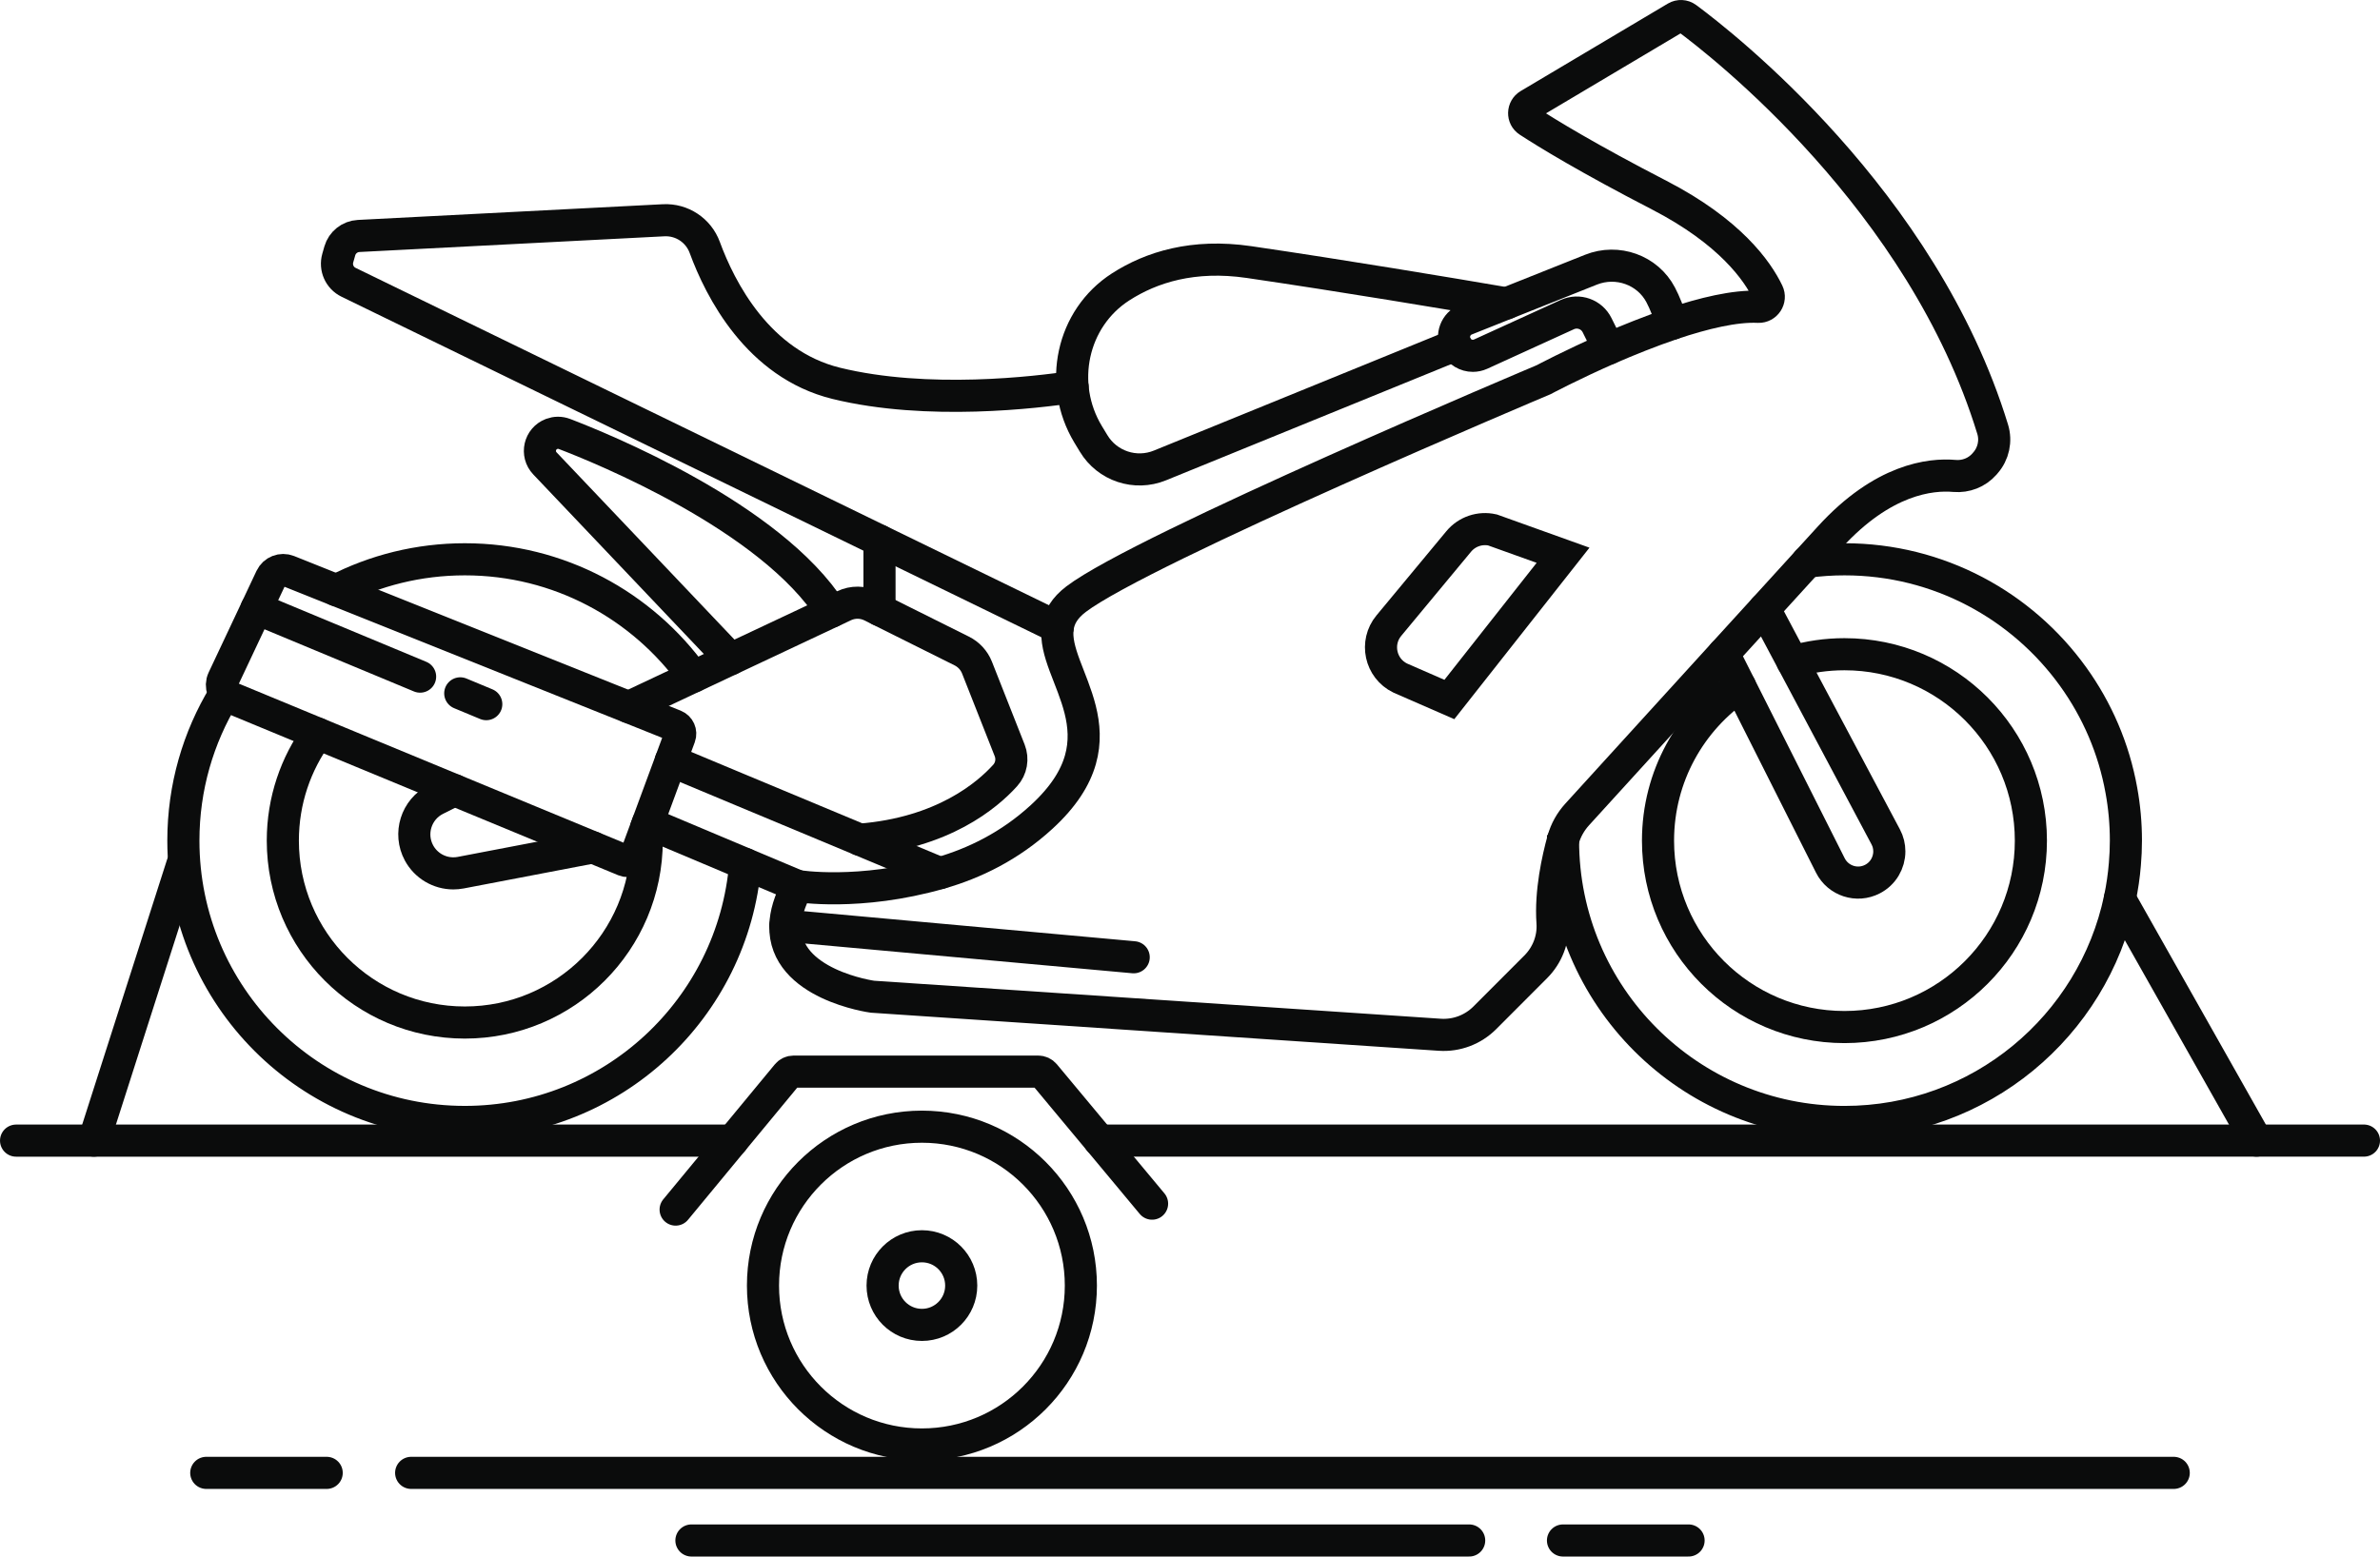
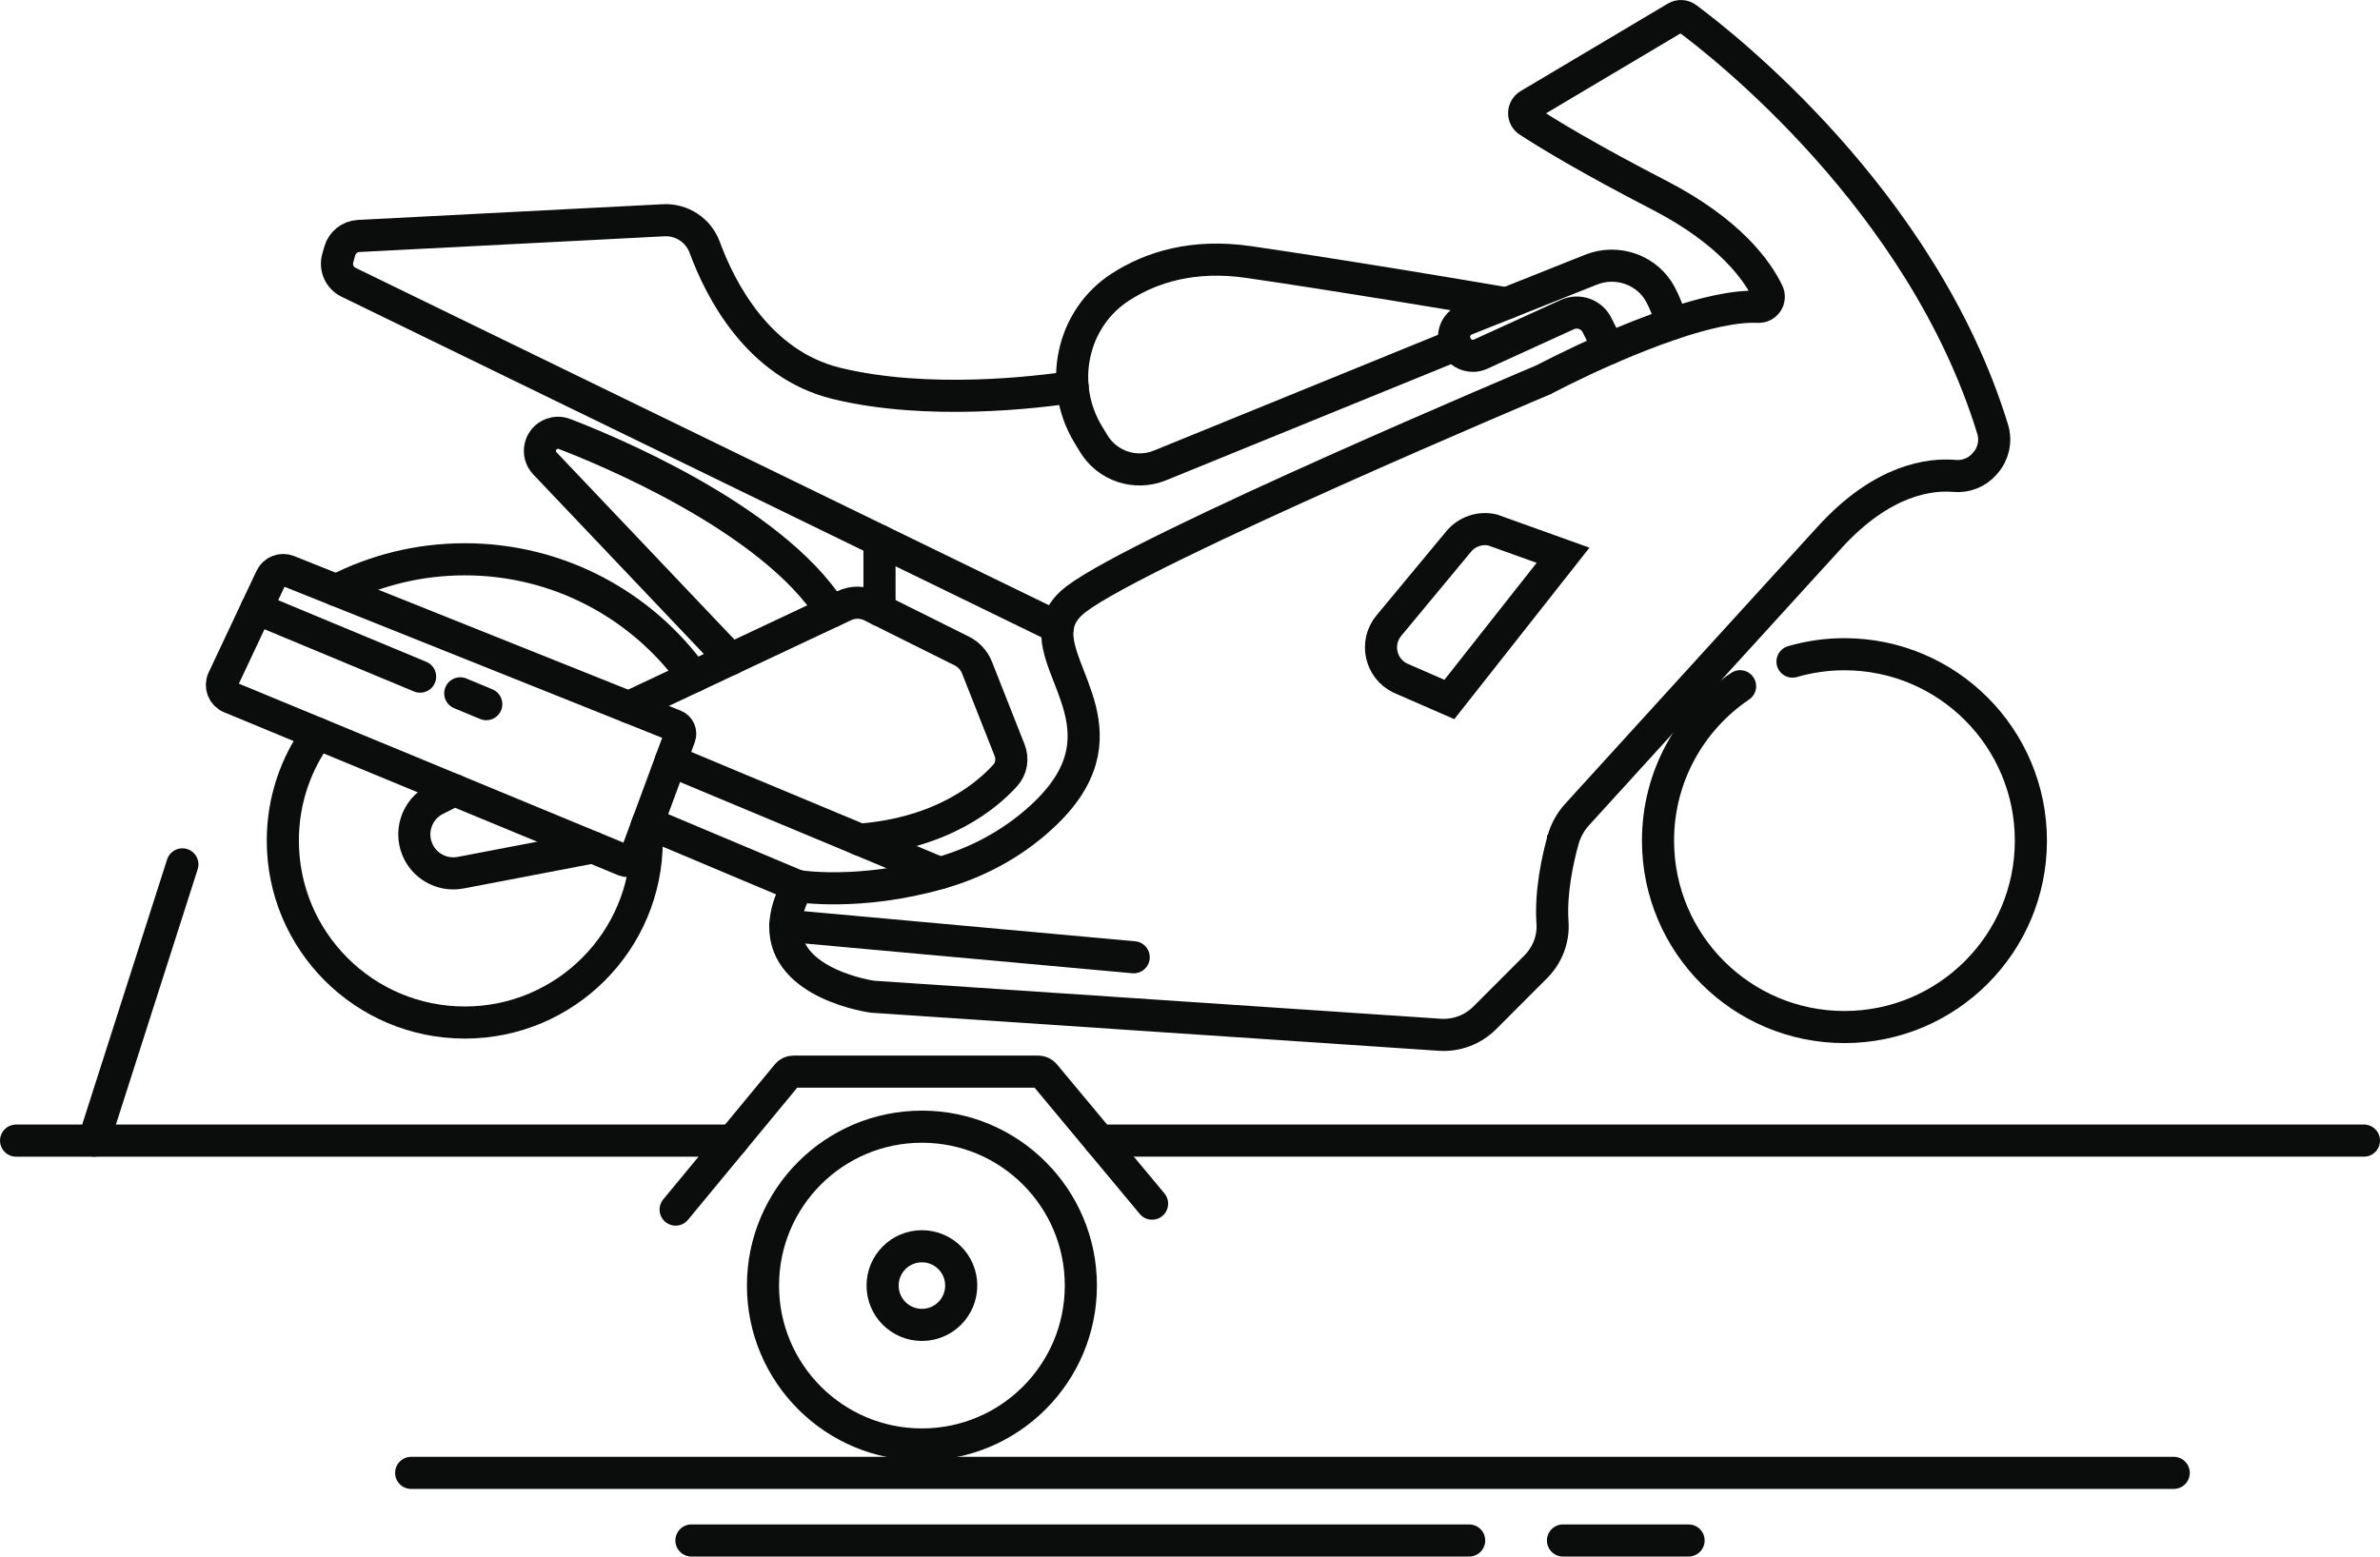
<svg xmlns="http://www.w3.org/2000/svg" width="392.72pt" height="256.92pt" viewBox="0 0 392.72 256.92" version="1.1">
  <defs>
    <clipPath id="clip1">
      <path d="M 255 251 L 282 251 L 282 256.922 L 255 256.922 Z M 255 251 " />
    </clipPath>
    <clipPath id="clip2">
      <path d="M 111 251 L 246 251 L 246 256.922 L 111 256.922 Z M 111 251 " />
    </clipPath>
    <clipPath id="clip3">
-       <path d="M 0 39 L 198 39 L 198 256.922 L 0 256.922 Z M 0 39 " />
-     </clipPath>
+       </clipPath>
    <clipPath id="clip4">
      <path d="M 182 17 L 392.719 17 L 392.719 256.922 L 182 256.922 Z M 182 17 " />
    </clipPath>
    <clipPath id="clip5">
      <path d="M 54 0 L 392.719 0 L 392.719 246 L 54 246 Z M 54 0 " />
    </clipPath>
    <clipPath id="clip6">
      <path d="M 198 33 L 392.719 33 L 392.719 245 L 198 245 Z M 198 33 " />
    </clipPath>
    <clipPath id="clip7">
      <path d="M 70 130 L 234 130 L 234 256.922 L 70 256.922 Z M 70 130 " />
    </clipPath>
    <clipPath id="clip8">
      <path d="M 50 111 L 254 111 L 254 256.922 L 50 256.922 Z M 50 111 " />
    </clipPath>
    <clipPath id="clip9">
      <path d="M 36 101 L 266 101 L 266 256.922 L 36 256.922 Z M 36 101 " />
    </clipPath>
    <clipPath id="clip10">
      <path d="M 178 185 L 392.719 185 L 392.719 191 L 178 191 Z M 178 185 " />
    </clipPath>
    <clipPath id="clip11">
      <path d="M 0 67 L 106 67 L 106 256.922 L 0 256.922 Z M 0 67 " />
    </clipPath>
    <clipPath id="clip12">
      <path d="M 274 73 L 392.719 73 L 392.719 256.922 L 274 256.922 Z M 274 73 " />
    </clipPath>
  </defs>
  <g id="surface1">
    <path style="fill:none;stroke-width:53;stroke-linecap:round;stroke-linejoin:miter;stroke:rgb(4.315%,4.704%,4.704%);stroke-opacity:1;stroke-miterlimit:10;" d="M 678.438 138.106 L 3586.836 138.106 " transform="matrix(0.1,0,0,-0.1,0,256.92)" />
-     <path style="fill:none;stroke-width:53;stroke-linecap:round;stroke-linejoin:miter;stroke:rgb(4.315%,4.704%,4.704%);stroke-opacity:1;stroke-miterlimit:10;" d="M 340.352 138.106 L 539.062 138.106 " transform="matrix(0.1,0,0,-0.1,0,256.92)" />
    <g clip-path="url(#clip1)" clip-rule="nonzero">
      <path style="fill:none;stroke-width:53;stroke-linecap:round;stroke-linejoin:miter;stroke:rgb(4.315%,4.704%,4.704%);stroke-opacity:1;stroke-miterlimit:10;" d="M 2579.062 26.505 L 2786.289 26.505 " transform="matrix(0.1,0,0,-0.1,0,256.92)" />
    </g>
    <g clip-path="url(#clip2)" clip-rule="nonzero">
      <path style="fill:none;stroke-width:53;stroke-linecap:round;stroke-linejoin:miter;stroke:rgb(4.315%,4.704%,4.704%);stroke-opacity:1;stroke-miterlimit:10;" d="M 1140.898 26.505 L 2424.258 26.505 " transform="matrix(0.1,0,0,-0.1,0,256.92)" />
    </g>
    <path style="fill:none;stroke-width:53;stroke-linecap:round;stroke-linejoin:miter;stroke:rgb(4.315%,4.704%,4.704%);stroke-opacity:1;stroke-miterlimit:10;" d="M 1066.406 1203.927 C 1066.875 1196.583 1067.188 1189.2 1067.188 1181.7 C 1067.188 1015.802 932.773 881.427 766.992 881.427 C 601.094 881.427 466.68 1015.802 466.68 1181.7 C 466.68 1247.755 488.047 1308.77 524.18 1358.302 " transform="matrix(0.1,0,0,-0.1,0,256.92)" />
    <g clip-path="url(#clip3)" clip-rule="nonzero">
      <path style="fill:none;stroke-width:53;stroke-linecap:round;stroke-linejoin:miter;stroke:rgb(4.315%,4.704%,4.704%);stroke-opacity:1;stroke-miterlimit:10;" d="M 369.688 1422.208 C 327.109 1352.052 302.578 1269.747 302.578 1181.7 C 302.578 925.255 510.508 717.325 766.992 717.325 C 1010.391 717.325 1210.078 904.708 1229.688 1143.145 " transform="matrix(0.1,0,0,-0.1,0,256.92)" />
    </g>
    <path style="fill:none;stroke-width:53;stroke-linecap:round;stroke-linejoin:miter;stroke:rgb(4.315%,4.704%,4.704%);stroke-opacity:1;stroke-miterlimit:10;" d="M 555.117 1594.942 C 618.594 1627.598 690.664 1646.036 766.992 1646.036 C 922.383 1646.036 1059.922 1569.63 1144.18 1452.364 " transform="matrix(0.1,0,0,-0.1,0,256.92)" />
    <g clip-path="url(#clip4)" clip-rule="nonzero">
-       <path style="fill:none;stroke-width:53;stroke-linecap:round;stroke-linejoin:miter;stroke:rgb(4.315%,4.704%,4.704%);stroke-opacity:1;stroke-miterlimit:10;" d="M 2579.141 1182.794 L 2579.141 1181.7 C 2579.141 925.255 2787.109 717.286 3043.594 717.286 C 3267.07 717.286 3453.711 875.255 3497.93 1085.684 C 3501.836 1104.434 3504.688 1123.575 3506.25 1143.106 C 3507.344 1155.88 3507.93 1168.731 3507.93 1181.7 C 3507.93 1209.981 3505.391 1237.677 3500.469 1264.591 C 3488.086 1333.692 3460.312 1397.52 3420.859 1452.325 C 3336.484 1569.669 3198.945 1646.036 3043.594 1646.036 C 3022.773 1646.036 3002.344 1644.669 2982.227 1641.934 " transform="matrix(0.1,0,0,-0.1,0,256.92)" />
-     </g>
+       </g>
    <path style="fill:none;stroke-width:53;stroke-linecap:round;stroke-linejoin:miter;stroke:rgb(4.315%,4.704%,4.704%);stroke-opacity:1;stroke-miterlimit:10;" d="M 1030.234 1149.044 L 379.844 1418.028 C 368.164 1422.872 362.852 1436.544 368.281 1448.028 L 447.227 1615.606 C 452.227 1626.231 464.648 1631.114 475.547 1626.778 L 1113.398 1371.583 C 1120.625 1368.692 1124.258 1360.567 1121.562 1353.223 L 1049.219 1157.364 C 1046.406 1149.708 1037.773 1145.919 1030.234 1149.044 Z M 1030.234 1149.044 " transform="matrix(0.1,0,0,-0.1,0,256.92)" />
    <path style="fill:none;stroke-width:53;stroke-linecap:round;stroke-linejoin:miter;stroke:rgb(4.315%,4.704%,4.704%);stroke-opacity:1;stroke-miterlimit:10;" d="M 693.203 1452.364 L 423.242 1564.708 " transform="matrix(0.1,0,0,-0.1,0,256.92)" />
    <path style="fill:none;stroke-width:53;stroke-linecap:round;stroke-linejoin:miter;stroke:rgb(4.315%,4.704%,4.704%);stroke-opacity:1;stroke-miterlimit:10;" d="M 802.383 1406.934 L 759.453 1424.786 " transform="matrix(0.1,0,0,-0.1,0,256.92)" />
    <path style="fill:none;stroke-width:53;stroke-linecap:round;stroke-linejoin:miter;stroke:rgb(4.315%,4.704%,4.704%);stroke-opacity:1;stroke-miterlimit:10;" d="M 749.844 1265.02 L 719.062 1249.513 C 686.68 1233.223 674.18 1193.341 691.367 1161.427 C 702.773 1140.333 724.688 1127.638 748.008 1127.638 C 752.031 1127.638 756.094 1127.989 760.195 1128.77 L 978.32 1170.528 " transform="matrix(0.1,0,0,-0.1,0,256.92)" />
    <path style="fill:none;stroke-width:53;stroke-linecap:round;stroke-linejoin:miter;stroke:rgb(4.315%,4.704%,4.704%);stroke-opacity:1;stroke-miterlimit:10;" d="M 1037.305 1402.052 L 1144.219 1452.364 L 1205.898 1481.388 L 1372.031 1559.591 L 1392.969 1569.473 C 1407.266 1576.192 1423.867 1576.036 1438.047 1568.966 L 1587.07 1494.63 C 1598.477 1488.927 1607.383 1479.2 1612.109 1467.364 L 1666.055 1330.645 C 1671.602 1316.544 1668.828 1300.528 1658.633 1289.239 C 1629.062 1256.466 1555.547 1193.966 1418.711 1183.263 " transform="matrix(0.1,0,0,-0.1,0,256.92)" />
    <path style="fill:none;stroke-width:53;stroke-linecap:round;stroke-linejoin:miter;stroke:rgb(4.315%,4.704%,4.704%);stroke-opacity:1;stroke-miterlimit:10;" d="M 1106.836 1313.497 L 1223.906 1264.552 L 1418.711 1183.263 L 1551.016 1128.028 " transform="matrix(0.1,0,0,-0.1,0,256.92)" />
    <path style="fill:none;stroke-width:53;stroke-linecap:round;stroke-linejoin:miter;stroke:rgb(4.315%,4.704%,4.704%);stroke-opacity:1;stroke-miterlimit:10;" d="M 1068.945 1210.802 L 1229.688 1143.106 L 1316.25 1106.7 " transform="matrix(0.1,0,0,-0.1,0,256.92)" />
    <path style="fill:none;stroke-width:53;stroke-linecap:round;stroke-linejoin:miter;stroke:rgb(4.315%,4.704%,4.704%);stroke-opacity:1;stroke-miterlimit:10;" d="M 1372.031 1559.591 C 1272.266 1716.622 989.883 1830.567 931.484 1852.872 C 928.008 1854.2 924.375 1854.864 920.742 1854.864 C 917.188 1854.864 913.633 1854.2 910.273 1852.95 C 890.195 1845.372 884.414 1819.864 899.141 1804.356 L 1205.898 1481.388 " transform="matrix(0.1,0,0,-0.1,0,256.92)" />
    <path style="fill:none;stroke-width:53;stroke-linecap:round;stroke-linejoin:miter;stroke:rgb(4.315%,4.704%,4.704%);stroke-opacity:1;stroke-miterlimit:10;" d="M 1769.922 1930.489 C 1711.562 1921.7 1530.43 1899.552 1379.805 1936.505 C 1250.664 1968.302 1188.32 2091.583 1162.93 2160.723 C 1152.617 2188.966 1125.117 2207.169 1095.117 2205.645 L 591.68 2179.708 C 577.188 2178.927 564.766 2169.044 560.742 2155.177 L 557.344 2143.223 C 552.812 2127.325 560.273 2110.489 575.156 2103.262 L 1745.352 1533.692 " transform="matrix(0.1,0,0,-0.1,0,256.92)" />
    <path style="fill:none;stroke-width:53;stroke-linecap:round;stroke-linejoin:miter;stroke:rgb(4.315%,4.704%,4.704%);stroke-opacity:1;stroke-miterlimit:10;" d="M 2485.82 2068.458 C 2386.523 2085.411 2218.711 2113.497 2060.781 2136.661 C 1968.906 2150.059 1899.766 2128.223 1849.141 2095.684 C 1768.281 2043.614 1745.664 1935.138 1795.273 1852.638 L 1804.531 1837.364 C 1827.07 1799.864 1873.516 1784.434 1914.023 1800.958 L 2402.109 1999.864 " transform="matrix(0.1,0,0,-0.1,0,256.92)" />
    <path style="fill:none;stroke-width:53;stroke-linecap:round;stroke-linejoin:miter;stroke:rgb(4.315%,4.704%,4.704%);stroke-opacity:1;stroke-miterlimit:10;" d="M 2759.023 2034.669 C 2753.398 2053.809 2747.07 2069.434 2740.352 2082.325 C 2718.75 2123.692 2668.672 2141.348 2625.312 2124.083 L 2485.82 2068.458 L 2485.742 2068.458 L 2418.789 2041.739 C 2401.797 2034.942 2394.414 2015.059 2402.656 1998.848 C 2408.125 1988.145 2419.023 1981.895 2430.352 1981.895 C 2434.688 1981.895 2438.984 1982.794 2443.164 1984.669 L 2586.211 2049.942 C 2604.648 2058.341 2626.406 2050.528 2635.352 2032.403 L 2654.492 1993.848 " transform="matrix(0.1,0,0,-0.1,0,256.92)" />
    <g clip-path="url(#clip5)" clip-rule="nonzero">
      <path style="fill:none;stroke-width:53;stroke-linecap:round;stroke-linejoin:miter;stroke:rgb(4.315%,4.704%,4.704%);stroke-opacity:1;stroke-miterlimit:10;" d="M 2844.141 1490.333 C 2744.219 1380.528 2640.82 1267.052 2602.422 1224.825 C 2591.602 1212.911 2583.672 1198.809 2579.336 1183.302 C 2579.258 1183.067 2579.258 1182.989 2579.141 1182.794 L 2579.141 1182.716 C 2570.508 1151.661 2558.242 1096.661 2561.758 1046.505 C 2563.711 1019.317 2553.32 992.598 2534.062 973.341 L 2449.844 889.005 C 2430.273 869.552 2403.398 859.434 2375.977 861.231 L 1439.531 924.044 C 1439.531 924.044 1293.047 944.005 1295.898 1041.388 C 1296.406 1060.138 1302.461 1081.856 1316.211 1106.7 C 1316.211 1106.7 1417.461 1089.786 1551.016 1127.989 C 1607.539 1144.122 1666.289 1172.598 1718.789 1220.802 C 1864.336 1354.317 1733.945 1455.645 1745.391 1533.731 C 1747.773 1550.216 1756.484 1565.645 1775.547 1580.177 C 1884.531 1663.223 2547.148 1942.481 2547.148 1942.481 C 2547.148 1942.481 2593.008 1966.934 2654.453 1993.848 C 2686.562 2007.794 2722.891 2022.403 2759.023 2034.708 C 2810.977 2052.169 2862.734 2064.63 2901.484 2062.755 C 2913.867 2062.286 2922.422 2075.333 2917.031 2086.427 C 2900.039 2121.973 2854.766 2186.7 2737.734 2247.169 C 2619.883 2308.067 2552.93 2349.083 2522.188 2369.122 C 2512.266 2375.528 2512.695 2390.059 2522.773 2396.114 L 2765.625 2540.489 C 2771.094 2543.692 2777.969 2543.419 2783.086 2539.591 C 2840.625 2497.052 3172.227 2239.317 3288.086 1860.684 C 3293.984 1841.348 3289.453 1820.333 3276.094 1805.138 L 3274.336 1803.067 C 3261.953 1789.122 3243.789 1782.052 3225.234 1783.614 C 3185.469 1787.169 3106.836 1778.419 3019.414 1682.677 C 3008.359 1670.606 2995.859 1656.856 2982.227 1641.934 C 2960.898 1618.458 2936.875 1592.052 2911.523 1564.278 C 2889.727 1540.411 2867.031 1515.45 2844.141 1490.333 " transform="matrix(0.1,0,0,-0.1,0,256.92)" />
    </g>
    <path style="fill:none;stroke-width:53;stroke-linecap:round;stroke-linejoin:miter;stroke:rgb(4.315%,4.704%,4.704%);stroke-opacity:1;stroke-miterlimit:10;" d="M 1451.25 1562.403 L 1451.25 1676.817 " transform="matrix(0.1,0,0,-0.1,0,256.92)" />
    <g clip-path="url(#clip6)" clip-rule="nonzero">
      <path style="fill:none;stroke-width:53;stroke-linecap:round;stroke-linejoin:miter;stroke:rgb(4.315%,4.704%,4.704%);stroke-opacity:1;stroke-miterlimit:10;" d="M 2957.773 1477.169 C 2985.078 1485.098 3013.828 1489.356 3043.477 1489.356 C 3213.359 1489.356 3351.133 1351.583 3351.133 1181.622 C 3351.133 1011.739 3213.359 873.966 3043.477 873.966 C 2873.633 873.966 2735.859 1011.739 2735.859 1181.622 C 2735.859 1287.755 2789.57 1381.231 2871.289 1436.505 " transform="matrix(0.1,0,0,-0.1,0,256.92)" />
    </g>
-     <path style="fill:none;stroke-width:53;stroke-linecap:round;stroke-linejoin:miter;stroke:rgb(4.315%,4.704%,4.704%);stroke-opacity:1;stroke-miterlimit:10;" d="M 2911.523 1564.278 L 2957.773 1477.169 L 3111.523 1187.989 C 3115.664 1180.333 3117.539 1172.091 3117.539 1163.927 C 3117.539 1145.294 3107.422 1127.325 3089.727 1118.184 C 3064.297 1105.02 3033.086 1115.138 3020.195 1140.763 L 2871.289 1436.505 L 2844.141 1490.333 " transform="matrix(0.1,0,0,-0.1,0,256.92)" />
    <path style="fill:none;stroke-width:53;stroke-linecap:round;stroke-linejoin:miter;stroke:rgb(4.315%,4.704%,4.704%);stroke-opacity:1;stroke-miterlimit:10;" d="M 2579.18 1652.716 L 2391.562 1414.63 L 2310.469 1450.02 C 2277.617 1465.997 2268.438 1508.497 2291.758 1536.583 L 2407.031 1675.528 C 2420.586 1691.817 2442.109 1699.122 2462.773 1694.473 Z M 2579.18 1652.716 " transform="matrix(0.1,0,0,-0.1,0,256.92)" />
    <path style="fill:none;stroke-width:53;stroke-linecap:round;stroke-linejoin:miter;stroke:rgb(4.315%,4.704%,4.704%);stroke-opacity:1;stroke-miterlimit:10;" d="M 1295.898 1041.388 L 1870.703 989.161 " transform="matrix(0.1,0,0,-0.1,0,256.92)" />
    <g clip-path="url(#clip7)" clip-rule="nonzero">
      <path style="fill:none;stroke-width:53;stroke-linecap:round;stroke-linejoin:miter;stroke:rgb(4.315%,4.704%,4.704%);stroke-opacity:1;stroke-miterlimit:10;" d="M 1586.094 447.247 C 1586.094 411.427 1557.07 382.364 1521.25 382.364 C 1485.391 382.364 1456.367 411.427 1456.367 447.247 C 1456.367 483.067 1485.391 512.13 1521.25 512.13 C 1557.07 512.13 1586.094 483.067 1586.094 447.247 Z M 1586.094 447.247 " transform="matrix(0.1,0,0,-0.1,0,256.92)" />
    </g>
    <g clip-path="url(#clip8)" clip-rule="nonzero">
      <path style="fill:none;stroke-width:53;stroke-linecap:round;stroke-linejoin:miter;stroke:rgb(4.315%,4.704%,4.704%);stroke-opacity:1;stroke-miterlimit:10;" d="M 1783.516 447.247 C 1783.516 302.403 1666.094 184.981 1521.211 184.981 C 1376.406 184.981 1258.984 302.403 1258.984 447.247 C 1258.984 592.091 1376.406 709.513 1521.211 709.513 C 1666.094 709.513 1783.516 592.091 1783.516 447.247 Z M 1783.516 447.247 " transform="matrix(0.1,0,0,-0.1,0,256.92)" />
    </g>
    <g clip-path="url(#clip9)" clip-rule="nonzero">
      <path style="fill:none;stroke-width:53;stroke-linecap:round;stroke-linejoin:miter;stroke:rgb(4.315%,4.704%,4.704%);stroke-opacity:1;stroke-miterlimit:10;" d="M 1114.844 572.677 L 1298.906 795.45 C 1301.484 798.614 1305.352 800.411 1309.453 800.411 L 1713.125 800.411 C 1717.148 800.411 1721.016 798.614 1723.633 795.489 L 1901.016 582.481 " transform="matrix(0.1,0,0,-0.1,0,256.92)" />
    </g>
    <g clip-path="url(#clip10)" clip-rule="nonzero">
      <path style="fill:none;stroke-width:53;stroke-linecap:round;stroke-linejoin:miter;stroke:rgb(4.315%,4.704%,4.704%);stroke-opacity:1;stroke-miterlimit:10;" d="M 3900.703 686.544 L 1814.336 686.544 " transform="matrix(0.1,0,0,-0.1,0,256.92)" />
    </g>
    <path style="fill:none;stroke-width:53;stroke-linecap:round;stroke-linejoin:miter;stroke:rgb(4.315%,4.704%,4.704%);stroke-opacity:1;stroke-miterlimit:10;" d="M 1208.906 686.505 L 26.523 686.505 " transform="matrix(0.1,0,0,-0.1,0,256.92)" />
    <g clip-path="url(#clip11)" clip-rule="nonzero">
      <path style="fill:none;stroke-width:53;stroke-linecap:round;stroke-linejoin:miter;stroke:rgb(4.315%,4.704%,4.704%);stroke-opacity:1;stroke-miterlimit:10;" d="M 300.938 1142.481 L 154.961 686.505 " transform="matrix(0.1,0,0,-0.1,0,256.92)" />
    </g>
    <g clip-path="url(#clip12)" clip-rule="nonzero">
-       <path style="fill:none;stroke-width:53;stroke-linecap:round;stroke-linejoin:miter;stroke:rgb(4.315%,4.704%,4.704%);stroke-opacity:1;stroke-miterlimit:10;" d="M 3723.398 686.505 L 3497.93 1085.684 L 3497.93 1085.802 " transform="matrix(0.1,0,0,-0.1,0,256.92)" />
-     </g>
+       </g>
  </g>
</svg>